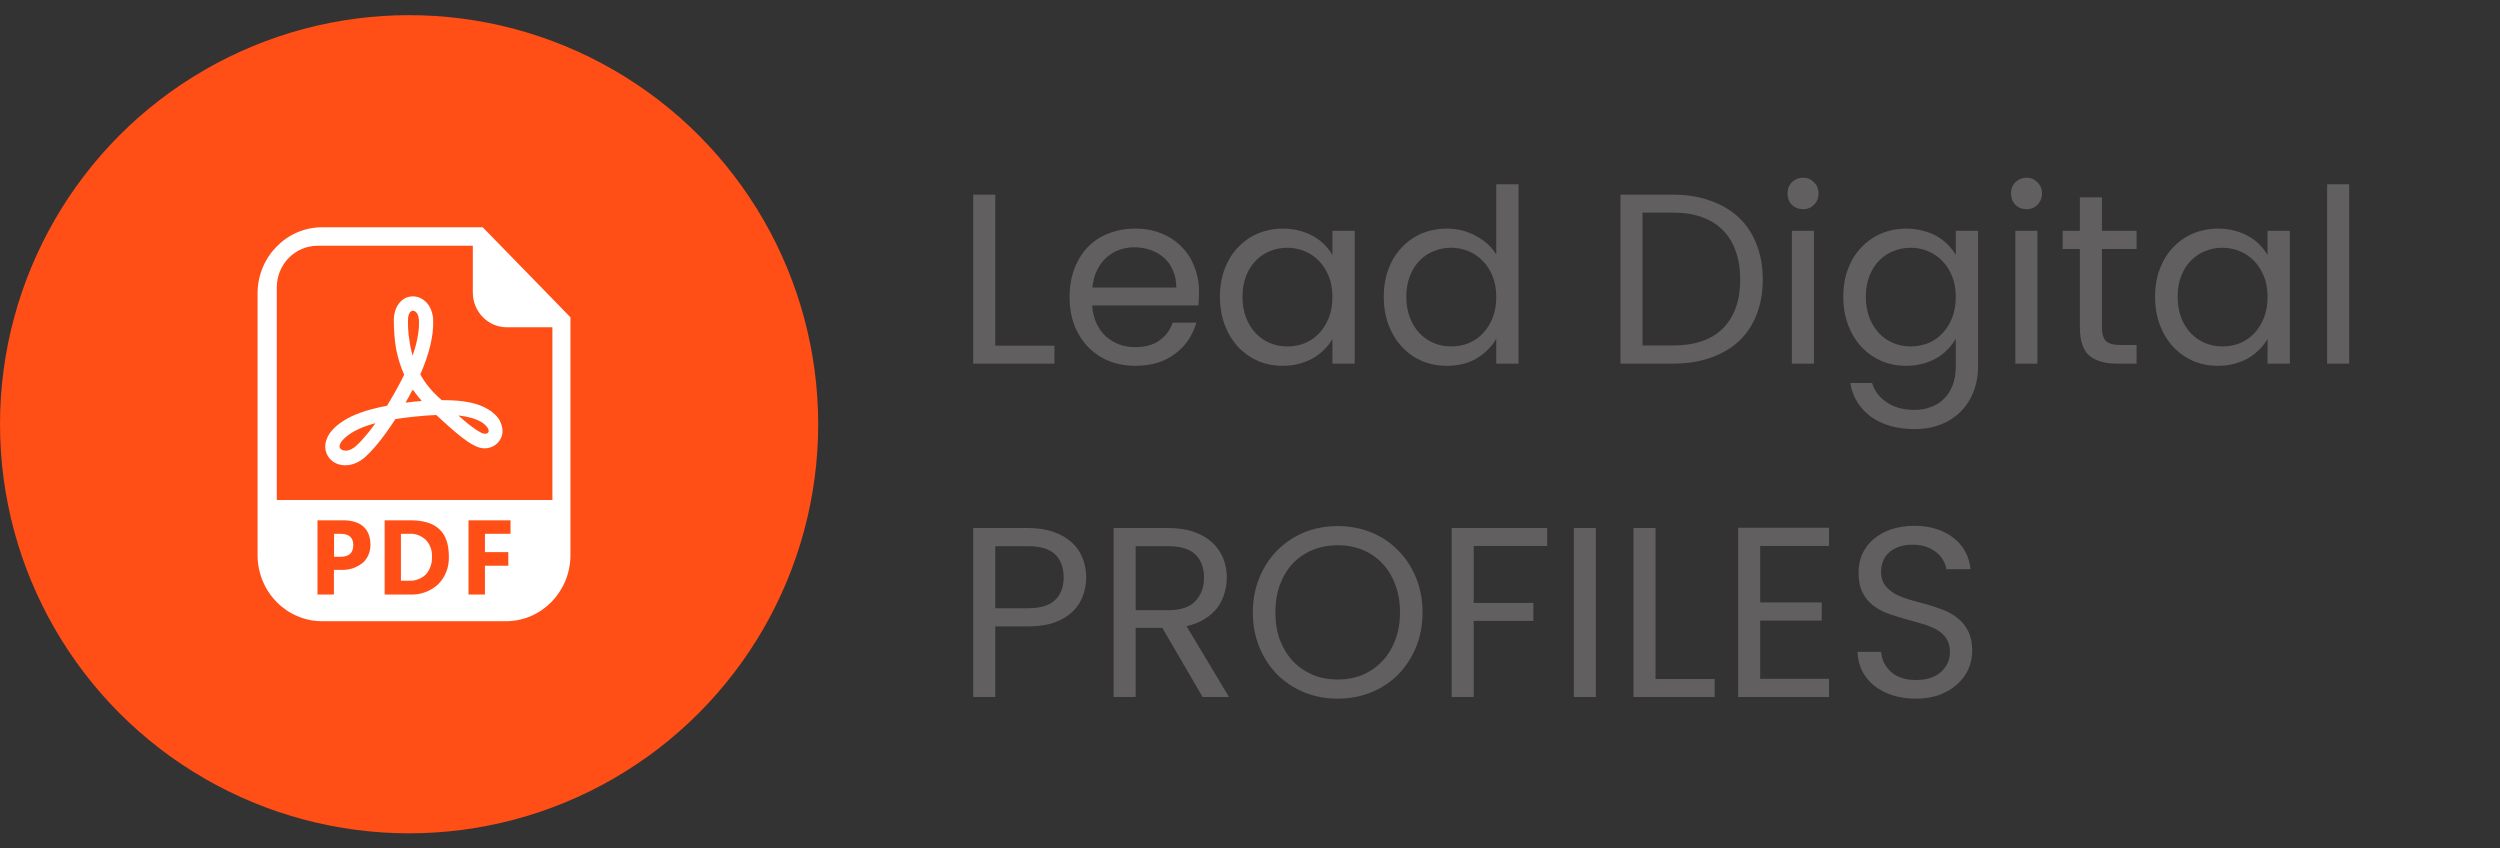
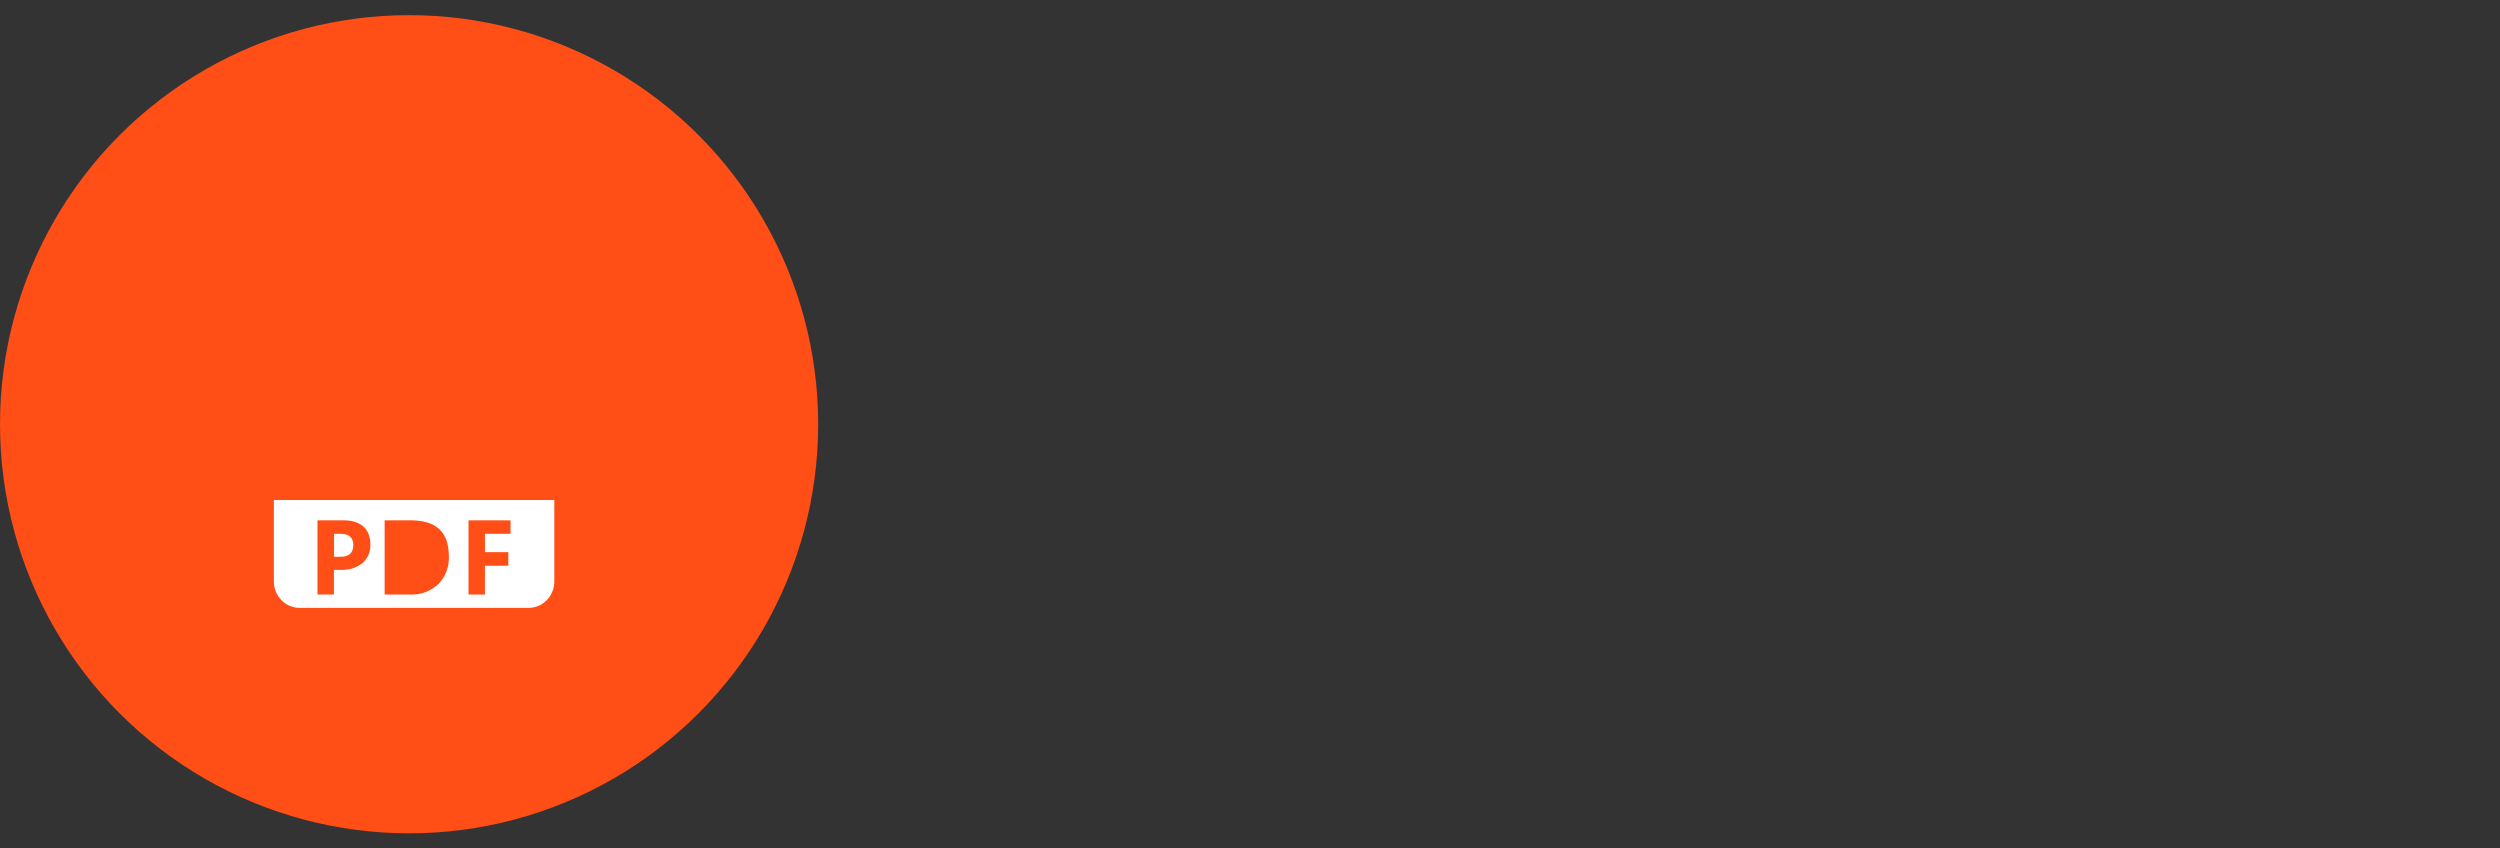
<svg xmlns="http://www.w3.org/2000/svg" width="165" height="56" viewBox="0 0 165 56" fill="none">
  <rect x="0" y="0" width="165" height="56" fill="#333333" stroke="none" />
-   <path d="M65.688 12.848V22.816H69.592V24H64.232V12.848H65.688ZM74.866 16.32C74.514 16.32 74.178 16.379 73.858 16.496C73.538 16.613 73.256 16.784 73.01 17.008C72.765 17.232 72.562 17.509 72.402 17.84C72.242 18.171 72.141 18.549 72.098 18.976H77.634C77.634 18.549 77.56 18.171 77.41 17.84C77.272 17.509 77.074 17.232 76.818 17.008C76.562 16.784 76.264 16.613 75.922 16.496C75.592 16.379 75.24 16.32 74.866 16.32ZM78.962 21.296C78.845 21.701 78.669 22.08 78.434 22.432C78.21 22.773 77.928 23.072 77.586 23.328C77.256 23.584 76.866 23.787 76.418 23.936C75.97 24.075 75.474 24.144 74.93 24.144C74.301 24.144 73.72 24.037 73.186 23.824C72.664 23.611 72.21 23.307 71.826 22.912C71.442 22.517 71.138 22.043 70.914 21.488C70.701 20.923 70.594 20.293 70.594 19.6C70.594 18.907 70.701 18.283 70.914 17.728C71.128 17.173 71.421 16.699 71.794 16.304C72.178 15.909 72.637 15.611 73.17 15.408C73.704 15.195 74.29 15.088 74.93 15.088C75.57 15.088 76.146 15.195 76.658 15.408C77.181 15.621 77.624 15.915 77.986 16.288C78.36 16.661 78.642 17.104 78.834 17.616C79.037 18.128 79.138 18.683 79.138 19.28C79.138 19.44 79.133 19.589 79.122 19.728C79.122 19.867 79.112 20.011 79.09 20.16H72.082C72.114 20.608 72.21 21.003 72.37 21.344C72.53 21.685 72.738 21.973 72.994 22.208C73.25 22.432 73.544 22.608 73.874 22.736C74.205 22.853 74.557 22.912 74.93 22.912C75.592 22.912 76.125 22.763 76.53 22.464C76.946 22.165 77.234 21.776 77.394 21.296H78.962ZM80.516 19.584C80.516 18.901 80.623 18.283 80.836 17.728C81.049 17.173 81.343 16.704 81.716 16.32C82.09 15.925 82.527 15.621 83.028 15.408C83.54 15.195 84.09 15.088 84.676 15.088C85.082 15.088 85.455 15.136 85.796 15.232C86.148 15.328 86.457 15.456 86.724 15.616C87.001 15.776 87.242 15.963 87.444 16.176C87.647 16.389 87.812 16.608 87.94 16.832V15.232H89.412V24H87.94V22.368C87.812 22.603 87.641 22.827 87.428 23.04C87.225 23.253 86.986 23.445 86.708 23.616C86.431 23.776 86.121 23.904 85.78 24C85.439 24.096 85.066 24.144 84.66 24.144C84.073 24.144 83.529 24.037 83.028 23.824C82.527 23.6 82.09 23.291 81.716 22.896C81.343 22.491 81.049 22.011 80.836 21.456C80.623 20.891 80.516 20.267 80.516 19.584ZM87.94 19.6C87.94 19.088 87.86 18.635 87.7 18.24C87.54 17.835 87.322 17.493 87.044 17.216C86.778 16.939 86.463 16.725 86.1 16.576C85.737 16.427 85.359 16.352 84.964 16.352C84.559 16.352 84.175 16.427 83.812 16.576C83.46 16.715 83.151 16.923 82.884 17.2C82.618 17.467 82.404 17.803 82.244 18.208C82.084 18.613 82.004 19.072 82.004 19.584C82.004 20.096 82.084 20.56 82.244 20.976C82.404 21.381 82.618 21.723 82.884 22C83.151 22.277 83.46 22.491 83.812 22.64C84.175 22.789 84.559 22.864 84.964 22.864C85.359 22.864 85.737 22.795 86.1 22.656C86.463 22.507 86.778 22.293 87.044 22.016C87.322 21.728 87.54 21.381 87.7 20.976C87.86 20.571 87.94 20.112 87.94 19.6ZM91.329 19.584C91.329 18.901 91.435 18.283 91.649 17.728C91.862 17.173 92.155 16.704 92.529 16.32C92.902 15.925 93.339 15.621 93.841 15.408C94.353 15.195 94.907 15.088 95.505 15.088C96.198 15.088 96.833 15.248 97.409 15.568C97.995 15.877 98.443 16.288 98.753 16.8V12.16H100.225V24H98.753V22.352C98.486 22.843 98.075 23.264 97.521 23.616C96.966 23.968 96.289 24.144 95.489 24.144C94.902 24.144 94.353 24.037 93.841 23.824C93.339 23.6 92.902 23.291 92.529 22.896C92.155 22.491 91.862 22.011 91.649 21.456C91.435 20.891 91.329 20.267 91.329 19.584ZM98.753 19.6C98.753 19.088 98.673 18.635 98.513 18.24C98.353 17.835 98.134 17.493 97.857 17.216C97.59 16.939 97.275 16.725 96.913 16.576C96.55 16.427 96.171 16.352 95.777 16.352C95.371 16.352 94.987 16.427 94.625 16.576C94.273 16.715 93.963 16.923 93.697 17.2C93.43 17.467 93.217 17.803 93.057 18.208C92.897 18.613 92.817 19.072 92.817 19.584C92.817 20.096 92.897 20.56 93.057 20.976C93.217 21.381 93.43 21.723 93.697 22C93.963 22.277 94.273 22.491 94.625 22.64C94.987 22.789 95.371 22.864 95.777 22.864C96.171 22.864 96.55 22.795 96.913 22.656C97.275 22.507 97.59 22.293 97.857 22.016C98.134 21.728 98.353 21.381 98.513 20.976C98.673 20.571 98.753 20.112 98.753 19.6ZM110.423 12.848C111.34 12.848 112.161 12.981 112.887 13.248C113.623 13.504 114.247 13.872 114.759 14.352C115.271 14.832 115.66 15.419 115.927 16.112C116.204 16.805 116.343 17.584 116.343 18.448C116.343 19.312 116.204 20.091 115.927 20.784C115.66 21.467 115.271 22.048 114.759 22.528C114.247 22.997 113.623 23.36 112.887 23.616C112.161 23.872 111.34 24 110.423 24H106.951V12.848H110.423ZM110.423 22.8C111.884 22.8 112.988 22.416 113.735 21.648C114.481 20.88 114.855 19.813 114.855 18.448C114.855 17.765 114.759 17.152 114.567 16.608C114.385 16.064 114.108 15.6 113.735 15.216C113.361 14.832 112.897 14.539 112.343 14.336C111.788 14.133 111.148 14.032 110.423 14.032H108.407V22.8H110.423ZM118.263 15.232H119.719V24H118.263V15.232ZM119.015 13.808C118.717 13.808 118.466 13.712 118.263 13.52C118.071 13.317 117.975 13.067 117.975 12.768C117.975 12.469 118.071 12.224 118.263 12.032C118.466 11.829 118.717 11.728 119.015 11.728C119.293 11.728 119.527 11.829 119.719 12.032C119.922 12.224 120.023 12.469 120.023 12.768C120.023 13.067 119.922 13.317 119.719 13.52C119.527 13.712 119.293 13.808 119.015 13.808ZM121.657 19.584C121.657 18.901 121.763 18.283 121.977 17.728C122.19 17.173 122.483 16.704 122.857 16.32C123.23 15.925 123.667 15.621 124.169 15.408C124.681 15.195 125.23 15.088 125.817 15.088C126.211 15.088 126.579 15.136 126.921 15.232C127.273 15.317 127.582 15.44 127.849 15.6C128.126 15.76 128.366 15.947 128.569 16.16C128.782 16.373 128.953 16.597 129.081 16.832V15.232H130.553V24.192C130.553 24.8 130.451 25.355 130.249 25.856C130.057 26.357 129.779 26.789 129.417 27.152C129.054 27.525 128.611 27.813 128.089 28.016C127.577 28.219 127.001 28.32 126.361 28.32C125.785 28.32 125.251 28.251 124.761 28.112C124.281 27.973 123.854 27.771 123.481 27.504C123.118 27.237 122.819 26.917 122.585 26.544C122.35 26.171 122.195 25.749 122.121 25.28H123.561C123.721 25.813 124.046 26.24 124.537 26.56C125.027 26.891 125.635 27.056 126.361 27.056C126.745 27.056 127.102 26.992 127.433 26.864C127.774 26.747 128.062 26.565 128.297 26.32C128.542 26.085 128.734 25.787 128.873 25.424C129.011 25.072 129.081 24.661 129.081 24.192V22.352C128.953 22.587 128.782 22.816 128.569 23.04C128.366 23.253 128.126 23.445 127.849 23.616C127.571 23.776 127.262 23.904 126.921 24C126.579 24.096 126.211 24.144 125.817 24.144C125.23 24.144 124.681 24.037 124.169 23.824C123.667 23.6 123.23 23.291 122.857 22.896C122.483 22.491 122.19 22.011 121.977 21.456C121.763 20.891 121.657 20.267 121.657 19.584ZM129.081 19.6C129.081 19.088 129.001 18.635 128.841 18.24C128.681 17.835 128.462 17.493 128.185 17.216C127.918 16.939 127.603 16.725 127.241 16.576C126.878 16.427 126.499 16.352 126.105 16.352C125.699 16.352 125.315 16.427 124.953 16.576C124.601 16.715 124.291 16.923 124.025 17.2C123.758 17.467 123.545 17.803 123.385 18.208C123.225 18.613 123.145 19.072 123.145 19.584C123.145 20.096 123.225 20.56 123.385 20.976C123.545 21.381 123.758 21.723 124.025 22C124.291 22.277 124.601 22.491 124.953 22.64C125.315 22.789 125.699 22.864 126.105 22.864C126.499 22.864 126.878 22.795 127.241 22.656C127.603 22.507 127.918 22.293 128.185 22.016C128.462 21.728 128.681 21.381 128.841 20.976C129.001 20.571 129.081 20.112 129.081 19.6ZM133.013 15.232H134.469V24H133.013V15.232ZM133.765 13.808C133.467 13.808 133.216 13.712 133.013 13.52C132.821 13.317 132.725 13.067 132.725 12.768C132.725 12.469 132.821 12.224 133.013 12.032C133.216 11.829 133.467 11.728 133.765 11.728C134.043 11.728 134.277 11.829 134.469 12.032C134.672 12.224 134.773 12.469 134.773 12.768C134.773 13.067 134.672 13.317 134.469 13.52C134.277 13.712 134.043 13.808 133.765 13.808ZM137.271 16.432H136.135V15.232H137.271V13.024H138.727V15.232H141.015V16.432H138.727V21.6C138.727 22.037 138.817 22.341 138.999 22.512C139.18 22.683 139.495 22.768 139.943 22.768H141.015V24H139.703C138.924 24 138.321 23.824 137.895 23.472C137.479 23.109 137.271 22.485 137.271 21.6V16.432ZM142.235 19.584C142.235 18.901 142.342 18.283 142.555 17.728C142.768 17.173 143.062 16.704 143.435 16.32C143.808 15.925 144.246 15.621 144.747 15.408C145.259 15.195 145.808 15.088 146.395 15.088C146.8 15.088 147.174 15.136 147.515 15.232C147.867 15.328 148.176 15.456 148.443 15.616C148.72 15.776 148.96 15.963 149.163 16.176C149.366 16.389 149.531 16.608 149.659 16.832V15.232H151.131V24H149.659V22.368C149.531 22.603 149.36 22.827 149.147 23.04C148.944 23.253 148.704 23.445 148.427 23.616C148.15 23.776 147.84 23.904 147.499 24C147.158 24.096 146.784 24.144 146.379 24.144C145.792 24.144 145.248 24.037 144.747 23.824C144.246 23.6 143.808 23.291 143.435 22.896C143.062 22.491 142.768 22.011 142.555 21.456C142.342 20.891 142.235 20.267 142.235 19.584ZM149.659 19.6C149.659 19.088 149.579 18.635 149.419 18.24C149.259 17.835 149.04 17.493 148.763 17.216C148.496 16.939 148.182 16.725 147.819 16.576C147.456 16.427 147.078 16.352 146.683 16.352C146.278 16.352 145.894 16.427 145.531 16.576C145.179 16.715 144.87 16.923 144.603 17.2C144.336 17.467 144.123 17.803 143.963 18.208C143.803 18.613 143.723 19.072 143.723 19.584C143.723 20.096 143.803 20.56 143.963 20.976C144.123 21.381 144.336 21.723 144.603 22C144.87 22.277 145.179 22.491 145.531 22.64C145.894 22.789 146.278 22.864 146.683 22.864C147.078 22.864 147.456 22.795 147.819 22.656C148.182 22.507 148.496 22.293 148.763 22.016C149.04 21.728 149.259 21.381 149.419 20.976C149.579 20.571 149.659 20.112 149.659 19.6ZM153.591 12.16H155.047V24H153.591V12.16ZM67.832 40.144C68.664 40.144 69.267 39.963 69.64 39.6C70.013 39.237 70.2 38.741 70.2 38.112C70.2 37.461 70.013 36.955 69.64 36.592C69.267 36.229 68.664 36.048 67.832 36.048H65.688V40.144H67.832ZM71.688 38.112C71.688 38.539 71.613 38.949 71.464 39.344C71.325 39.728 71.101 40.069 70.792 40.368C70.483 40.667 70.083 40.907 69.592 41.088C69.112 41.259 68.525 41.344 67.832 41.344H65.688V46H64.232V34.848H67.832C68.483 34.848 69.048 34.933 69.528 35.104C70.019 35.275 70.424 35.509 70.744 35.808C71.064 36.096 71.299 36.437 71.448 36.832C71.608 37.227 71.688 37.653 71.688 38.112ZM79.466 38.128C79.466 37.488 79.279 36.981 78.906 36.608C78.532 36.235 77.93 36.048 77.098 36.048H74.954V40.272H77.098C77.919 40.272 78.516 40.075 78.89 39.68C79.274 39.275 79.466 38.757 79.466 38.128ZM77.098 34.848C77.748 34.848 78.314 34.933 78.794 35.104C79.284 35.275 79.69 35.509 80.01 35.808C80.33 36.107 80.57 36.453 80.73 36.848C80.89 37.243 80.97 37.669 80.97 38.128C80.97 38.48 80.916 38.827 80.81 39.168C80.714 39.509 80.559 39.824 80.346 40.112C80.132 40.389 79.855 40.635 79.514 40.848C79.183 41.061 78.783 41.221 78.314 41.328L81.114 46H79.37L76.714 41.44H74.954V46H73.498V34.848H77.098ZM93.888 40.416C93.888 41.248 93.744 42.016 93.456 42.72C93.168 43.413 92.773 44.016 92.272 44.528C91.771 45.029 91.179 45.419 90.496 45.696C89.813 45.973 89.077 46.112 88.288 46.112C87.499 46.112 86.763 45.973 86.08 45.696C85.408 45.419 84.816 45.029 84.304 44.528C83.803 44.016 83.408 43.413 83.12 42.72C82.832 42.016 82.688 41.248 82.688 40.416C82.688 39.584 82.832 38.821 83.12 38.128C83.408 37.424 83.803 36.821 84.304 36.32C84.816 35.808 85.408 35.413 86.08 35.136C86.763 34.859 87.499 34.72 88.288 34.72C89.077 34.72 89.813 34.859 90.496 35.136C91.179 35.413 91.771 35.808 92.272 36.32C92.773 36.821 93.168 37.424 93.456 38.128C93.744 38.821 93.888 39.584 93.888 40.416ZM84.176 40.416C84.176 41.099 84.277 41.712 84.48 42.256C84.693 42.8 84.981 43.264 85.344 43.648C85.717 44.032 86.155 44.331 86.656 44.544C87.157 44.747 87.701 44.848 88.288 44.848C88.875 44.848 89.419 44.747 89.92 44.544C90.421 44.331 90.853 44.032 91.216 43.648C91.589 43.264 91.877 42.8 92.08 42.256C92.293 41.712 92.4 41.099 92.4 40.416C92.4 39.733 92.293 39.12 92.08 38.576C91.877 38.021 91.589 37.552 91.216 37.168C90.853 36.784 90.421 36.491 89.92 36.288C89.419 36.085 88.875 35.984 88.288 35.984C87.701 35.984 87.157 36.085 86.656 36.288C86.155 36.491 85.717 36.784 85.344 37.168C84.981 37.552 84.693 38.021 84.48 38.576C84.277 39.12 84.176 39.733 84.176 40.416ZM95.81 34.848H102.114V36.032H97.266V39.792H101.202V40.976H97.266V46H95.81V34.848ZM103.873 34.848H105.329V46H103.873V34.848ZM109.266 34.848V44.816H113.17V46H107.81V34.848H109.266ZM120.716 36.032H116.172V39.76H120.236V40.96H116.172V44.8H120.716V46H114.716V34.832H120.716V36.032ZM130.168 42.96C130.168 43.355 130.088 43.744 129.928 44.128C129.768 44.501 129.528 44.837 129.208 45.136C128.898 45.424 128.514 45.659 128.056 45.84C127.597 46.021 127.064 46.112 126.456 46.112C125.89 46.112 125.373 46.037 124.904 45.888C124.445 45.739 124.045 45.531 123.704 45.264C123.362 44.987 123.096 44.661 122.904 44.288C122.712 43.904 122.61 43.483 122.6 43.024H124.152C124.173 43.259 124.232 43.488 124.328 43.712C124.434 43.925 124.578 44.123 124.76 44.304C124.941 44.475 125.17 44.613 125.448 44.72C125.736 44.827 126.072 44.88 126.456 44.88C127.16 44.88 127.709 44.704 128.104 44.352C128.498 44 128.696 43.557 128.696 43.024C128.696 42.651 128.61 42.347 128.44 42.112C128.269 41.867 128.04 41.669 127.752 41.52C127.474 41.371 127.154 41.248 126.792 41.152C126.429 41.045 126.056 40.939 125.672 40.832C125.298 40.725 124.93 40.608 124.568 40.48C124.205 40.341 123.88 40.16 123.592 39.936C123.314 39.712 123.09 39.429 122.92 39.088C122.749 38.747 122.664 38.315 122.664 37.792C122.664 37.333 122.749 36.917 122.92 36.544C123.101 36.16 123.352 35.835 123.672 35.568C124.002 35.291 124.392 35.077 124.84 34.928C125.298 34.779 125.805 34.704 126.36 34.704C126.893 34.704 127.373 34.773 127.8 34.912C128.237 35.051 128.616 35.248 128.936 35.504C129.256 35.749 129.512 36.048 129.704 36.4C129.896 36.752 130.013 37.141 130.056 37.568H128.456C128.434 37.376 128.37 37.189 128.264 37.008C128.168 36.816 128.029 36.645 127.848 36.496C127.666 36.336 127.448 36.208 127.192 36.112C126.936 36.005 126.637 35.952 126.296 35.952C125.997 35.941 125.714 35.973 125.448 36.048C125.192 36.123 124.968 36.235 124.776 36.384C124.584 36.533 124.429 36.725 124.312 36.96C124.205 37.184 124.152 37.445 124.152 37.744C124.152 38.107 124.237 38.4 124.408 38.624C124.578 38.848 124.802 39.04 125.08 39.2C125.368 39.349 125.693 39.477 126.056 39.584C126.418 39.68 126.786 39.781 127.16 39.888C127.533 39.995 127.901 40.117 128.264 40.256C128.626 40.395 128.946 40.581 129.224 40.816C129.512 41.04 129.741 41.328 129.911 41.68C130.082 42.021 130.168 42.448 130.168 42.96Z" fill="#615F5F" />
  <circle cx="27" cy="28" r="27" fill="#FF4E16" />
-   <path d="M37.191 20.47L32.319 15.47L31.86 15H21.257C18.914 15 17 16.96 17 19.36V36.64C17 39.05 18.914 41 21.257 41H33.393C35.746 41 37.649 39.04 37.649 36.64V20.94L37.191 20.47ZM36.468 36.64C36.468 38.16 35.267 39.39 33.783 39.39H20.954C19.47 39.39 18.269 38.16 18.269 36.64V18.97C18.269 17.45 19.47 16.22 20.954 16.22H31.206V19.31C31.206 20.57 32.211 21.6 33.441 21.6H36.458V36.63L36.468 36.64Z" fill="white" />
  <path d="M22.458 35.23H22.048V36.75H22.458C23.034 36.75 23.317 36.49 23.317 35.98C23.317 35.47 23.034 35.23 22.458 35.23Z" fill="white" />
-   <path d="M26.988 35.23H26.461V38.33H27.007C27.418 38.35 27.818 38.19 28.111 37.91C28.394 37.59 28.53 37.16 28.511 36.73C28.53 36.32 28.384 35.93 28.111 35.64C27.808 35.35 27.408 35.2 26.998 35.23H26.988Z" fill="white" />
  <path d="M18.074 33V38.38C18.074 39.34 18.835 40.12 19.773 40.12H34.886C35.824 40.12 36.585 39.34 36.585 38.38V33H18.074ZM23.932 37.15C23.541 37.47 23.044 37.63 22.546 37.61H22.038V39.24H20.954V34.34H22.643C23.844 34.34 24.449 34.93 24.449 35.97C24.449 36.42 24.274 36.85 23.942 37.15H23.932ZM28.931 38.55C28.433 39.02 27.759 39.27 27.076 39.24H25.387V34.34H27.076C28.784 34.34 29.624 35.09 29.624 36.73C29.653 37.41 29.399 38.08 28.921 38.56L28.931 38.55ZM33.695 35.23H32.006V36.44H33.549V37.34H32.006V39.24H30.922V34.34H33.695V35.24V35.23Z" fill="white" />
-   <path d="M33.012 27.8C32.924 27.64 32.797 27.48 32.651 27.34C32.524 27.22 32.377 27.11 32.211 27.01C31.538 26.6 30.581 26.41 29.282 26.41H29.155C29.087 26.34 29.009 26.28 28.931 26.21C28.433 25.75 28.042 25.26 27.74 24.71C28.335 23.35 28.628 22.15 28.589 21.12C28.589 20.95 28.56 20.78 28.511 20.63C28.443 20.39 28.335 20.17 28.179 20C27.935 19.72 27.593 19.56 27.252 19.56C26.91 19.56 26.588 19.71 26.353 20C26.129 20.28 26.002 20.66 25.992 21.11C25.992 21.8 26.041 22.45 26.148 23.05C26.158 23.1 26.168 23.15 26.177 23.19C26.295 23.74 26.461 24.25 26.675 24.73C26.422 25.26 26.158 25.72 25.982 26.04C25.846 26.28 25.699 26.53 25.543 26.78C24.84 26.91 24.244 27.07 23.727 27.26C23.024 27.52 22.467 27.86 22.057 28.25C21.794 28.51 21.618 28.78 21.53 29.07C21.433 29.36 21.442 29.66 21.55 29.92C21.647 30.16 21.813 30.37 22.048 30.51C22.106 30.54 22.155 30.57 22.223 30.6C22.399 30.67 22.585 30.71 22.79 30.71C23.248 30.71 23.727 30.51 24.127 30.14C24.879 29.46 25.65 28.35 26.099 27.66C26.47 27.6 26.881 27.55 27.339 27.5C27.876 27.44 28.355 27.41 28.794 27.39C28.931 27.51 29.058 27.63 29.175 27.74C29.858 28.36 30.376 28.81 30.844 29.13C31.03 29.26 31.206 29.36 31.381 29.44C31.577 29.54 31.782 29.59 31.987 29.59C32.25 29.59 32.494 29.51 32.699 29.36C32.904 29.21 33.061 28.99 33.129 28.74C33.207 28.44 33.158 28.11 33.002 27.81L33.012 27.8ZM26.978 22.2C26.939 21.85 26.919 21.49 26.929 21.11C26.929 20.75 27.066 20.51 27.252 20.51C27.398 20.51 27.544 20.64 27.613 20.89C27.632 20.97 27.642 21.05 27.652 21.15C27.652 21.27 27.652 21.39 27.652 21.52C27.632 21.87 27.574 22.25 27.476 22.66C27.417 22.92 27.33 23.19 27.232 23.47C27.115 23.07 27.037 22.65 26.988 22.2H26.978ZM22.428 29.56C22.38 29.44 22.428 29.22 22.721 28.94C23.151 28.52 23.834 28.18 24.781 27.93C24.606 28.18 24.42 28.41 24.254 28.62C23.991 28.94 23.737 29.22 23.512 29.42C23.317 29.6 23.102 29.71 22.907 29.74C22.868 29.74 22.838 29.74 22.799 29.74C22.624 29.74 22.477 29.67 22.438 29.56H22.428ZM26.783 26.58L26.802 26.55H26.773C26.773 26.55 26.783 26.53 26.793 26.52C26.91 26.32 27.056 26.07 27.203 25.77V25.8L27.252 25.72C27.369 25.89 27.495 26.05 27.622 26.21C27.681 26.29 27.749 26.36 27.818 26.43H27.779L27.818 26.47C27.71 26.47 27.593 26.49 27.476 26.5C27.398 26.5 27.33 26.51 27.252 26.52C27.095 26.54 26.939 26.55 26.793 26.57L26.783 26.58ZM31.381 28.33C31.059 28.12 30.698 27.82 30.249 27.42C30.883 27.49 31.381 27.63 31.743 27.84C31.899 27.93 32.016 28.03 32.094 28.12C32.221 28.26 32.27 28.39 32.25 28.48C32.231 28.57 32.133 28.63 32.016 28.63C31.948 28.63 31.879 28.61 31.801 28.58C31.674 28.52 31.547 28.44 31.401 28.35C31.401 28.35 31.391 28.35 31.381 28.34V28.33Z" fill="white" />
</svg>